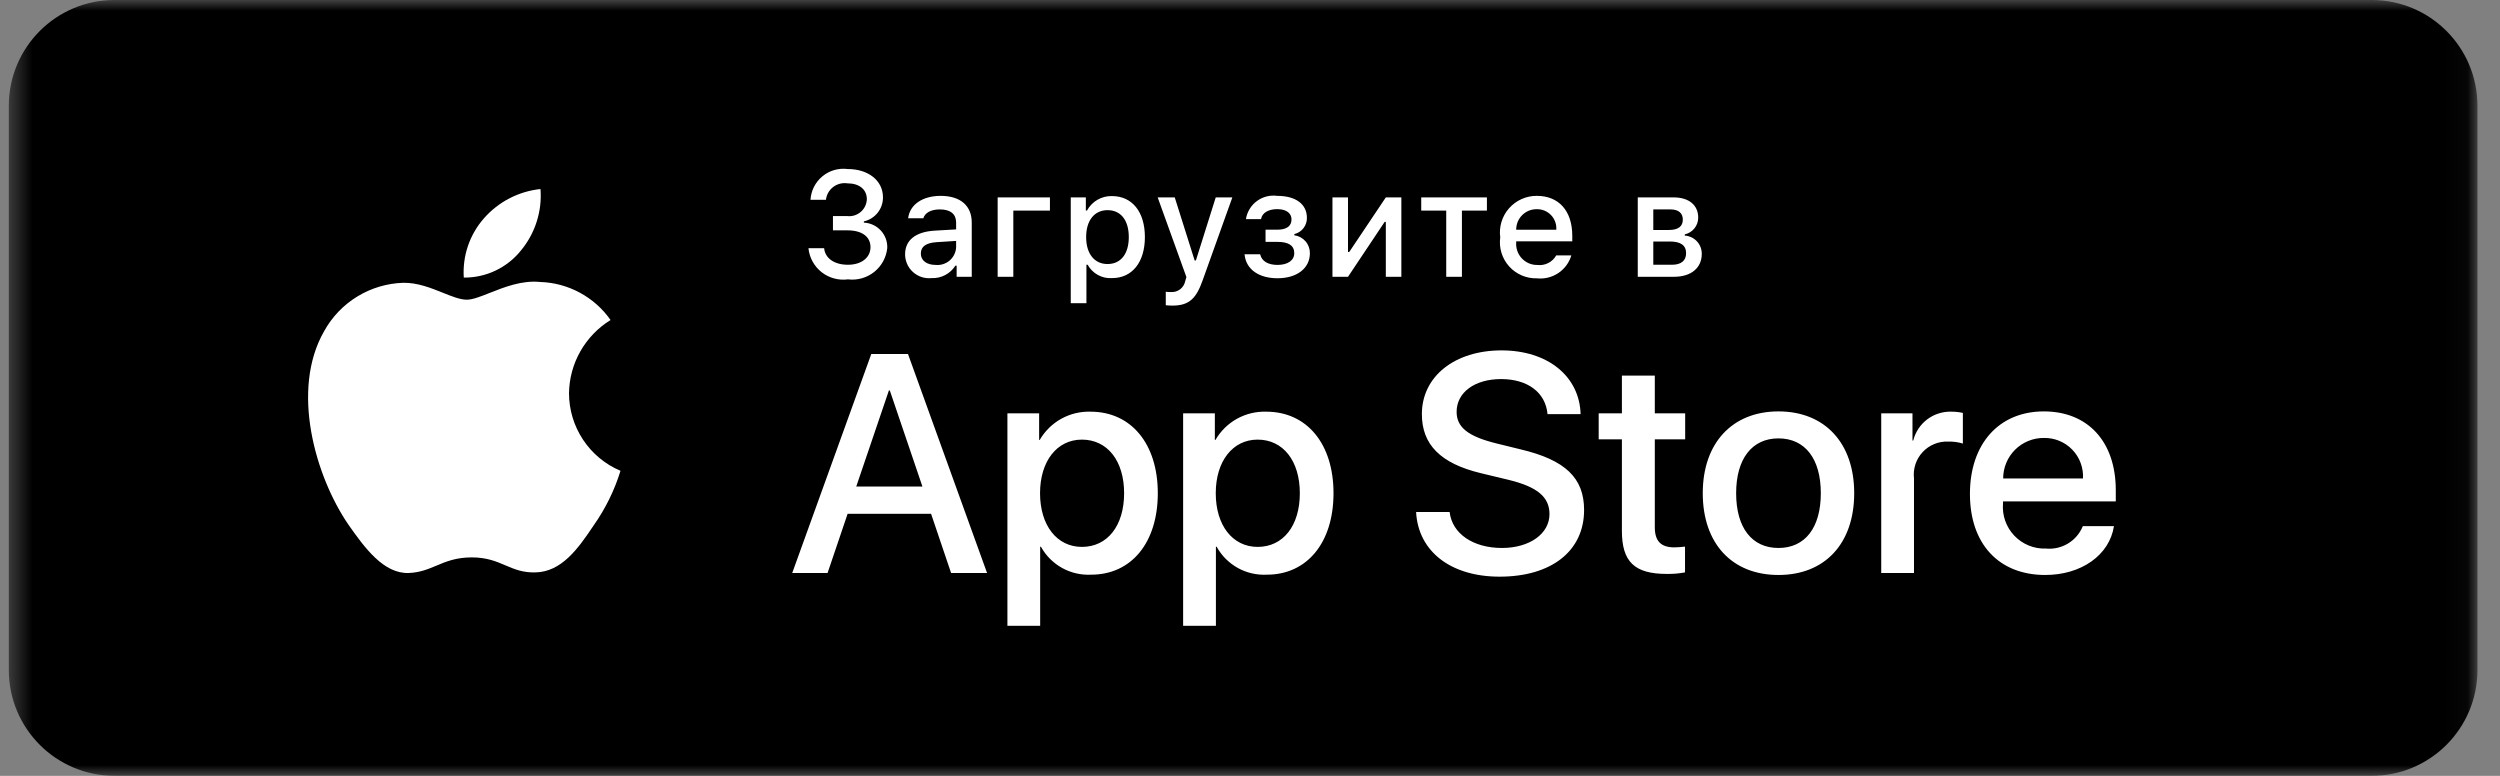
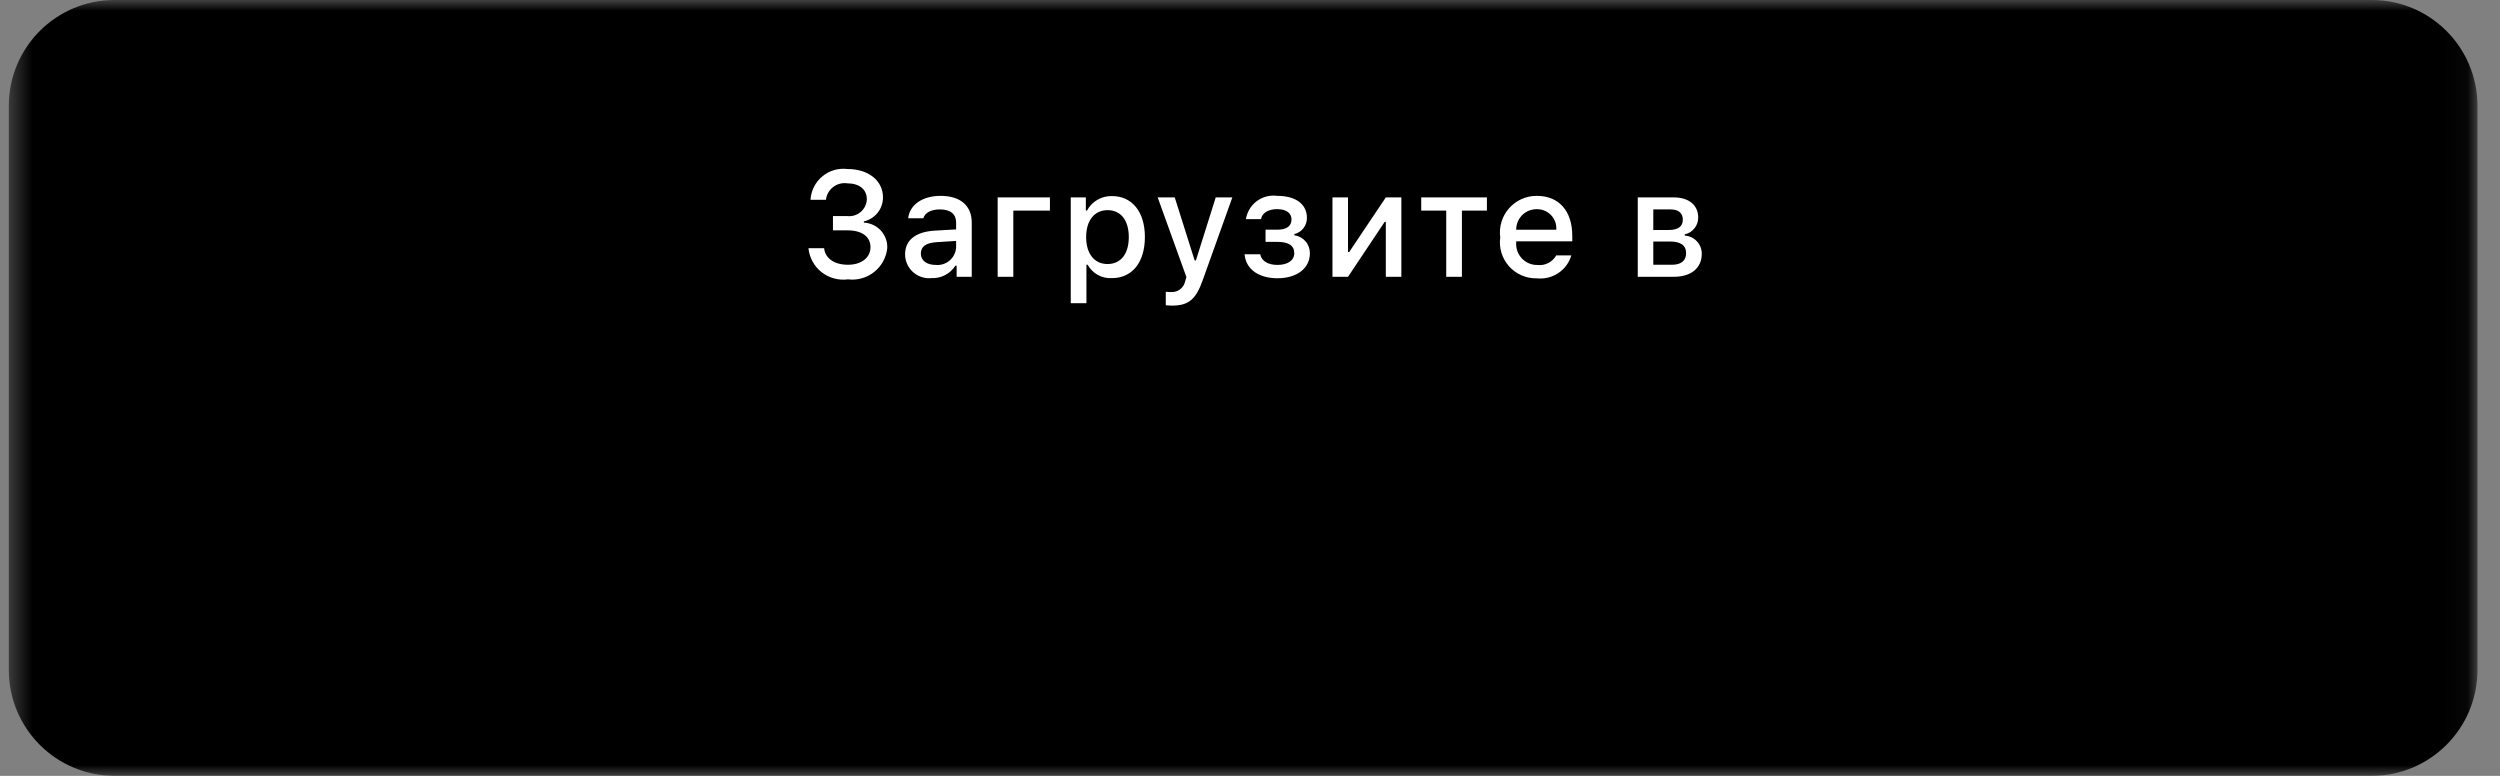
<svg xmlns="http://www.w3.org/2000/svg" width="116" height="36" viewBox="0 0 116 36" fill="none">
  <rect x="0" y="0" width="116" height="36" fill="#808080" stroke="none" />
  <mask id="mask0_5425_24573" style="mask-type:luminance" maskUnits="userSpaceOnUse" x="0" y="0" width="115" height="36">
    <path d="M114.955 0H0.41V36H114.955V0Z" fill="white" />
  </mask>
  <g mask="url(#mask0_5425_24573)">
    <path d="M110.045 0.408H5.318C2.833 0.408 0.818 2.423 0.818 4.908V31.09C0.818 33.575 2.833 35.59 5.318 35.59H110.045C112.53 35.59 114.545 33.575 114.545 31.09V4.908C114.545 2.423 112.53 0.408 110.045 0.408Z" fill="black" stroke="black" stroke-width="0.818" />
-     <path fill-rule="evenodd" clip-rule="evenodd" d="M69.692 25.426C68.355 25.426 67.376 24.764 67.263 23.756L65.707 23.756C65.805 25.594 67.326 26.757 69.58 26.757C71.988 26.757 73.502 25.566 73.502 23.665C73.502 22.179 72.636 21.342 70.551 20.849L69.432 20.574C68.122 20.25 67.587 19.828 67.587 19.11C67.587 18.208 68.425 17.589 69.65 17.589C70.875 17.589 71.713 18.201 71.805 19.215H73.34C73.29 17.462 71.818 16.258 69.671 16.258C67.502 16.258 65.975 17.462 65.975 19.215C65.975 20.631 66.841 21.503 68.706 21.954L70.023 22.271C71.34 22.595 71.896 23.067 71.896 23.855C71.896 24.764 70.974 25.426 69.692 25.426ZM39.329 23.841H43.202L44.131 26.587H45.8L42.131 16.427H40.427L36.759 26.587H38.399L39.329 23.841ZM42.8 22.574H39.73L41.245 18.117H41.287L42.8 22.574ZM50.63 26.665C52.49 26.665 53.722 25.186 53.722 22.884C53.722 20.588 52.482 19.102 50.602 19.102C50.128 19.087 49.657 19.201 49.242 19.431C48.827 19.662 48.482 20.001 48.244 20.412H48.216V19.18H46.744V29.038H48.264V25.369H48.3C48.527 25.782 48.867 26.122 49.279 26.352C49.691 26.581 50.159 26.689 50.63 26.665ZM50.201 20.398C51.384 20.398 52.159 21.384 52.159 22.884C52.159 24.397 51.384 25.376 50.201 25.376C49.039 25.376 48.258 24.377 48.258 22.884C48.258 21.405 49.039 20.398 50.201 20.398ZM61.875 22.884C61.875 25.186 60.643 26.665 58.783 26.665C58.312 26.689 57.844 26.581 57.432 26.352C57.02 26.122 56.68 25.782 56.453 25.369H56.418V29.038H54.897V19.18H56.369V20.412H56.397C56.635 20.001 56.98 19.662 57.395 19.431C57.81 19.201 58.281 19.087 58.755 19.102C60.636 19.102 61.875 20.588 61.875 22.884ZM60.312 22.884C60.312 21.384 59.537 20.398 58.354 20.398C57.193 20.398 56.411 21.405 56.411 22.884C56.411 24.377 57.193 25.376 58.354 25.376C59.537 25.376 60.312 24.397 60.312 22.884ZM76.783 17.427V19.18H78.192V20.384H76.783V24.468C76.783 25.102 77.066 25.398 77.685 25.398C77.852 25.395 78.019 25.383 78.185 25.363V26.559C77.906 26.611 77.624 26.635 77.34 26.63C75.841 26.63 75.256 26.066 75.256 24.63V20.384H74.179V19.18H75.256V17.427H76.783ZM82.521 19.089C80.381 19.089 79.008 20.553 79.008 22.884C79.008 25.221 80.367 26.679 82.521 26.679C84.676 26.679 86.035 25.221 86.035 22.884C86.035 20.553 84.669 19.089 82.521 19.089ZM82.521 20.341C83.753 20.341 84.486 21.285 84.486 22.884C84.486 24.489 83.753 25.426 82.521 25.426C81.289 25.426 80.557 24.489 80.557 22.884C80.557 21.292 81.289 20.341 82.521 20.341ZM87.289 19.18H88.739V20.441H88.775C88.872 20.047 89.103 19.699 89.427 19.455C89.752 19.211 90.151 19.087 90.556 19.102C90.731 19.102 90.906 19.121 91.077 19.159V20.581C90.856 20.514 90.625 20.483 90.394 20.489C90.173 20.48 89.953 20.519 89.748 20.604C89.544 20.688 89.36 20.815 89.21 20.977C89.059 21.139 88.945 21.332 88.876 21.542C88.807 21.752 88.784 21.974 88.809 22.194V26.587H87.289V19.18ZM94.898 26.679C96.573 26.679 97.882 25.756 98.087 24.412H96.644C96.509 24.746 96.269 25.029 95.961 25.216C95.653 25.404 95.292 25.487 94.933 25.453C94.66 25.464 94.386 25.415 94.134 25.312C93.88 25.209 93.652 25.053 93.463 24.854C93.275 24.656 93.13 24.419 93.04 24.161C92.95 23.903 92.916 23.628 92.94 23.355V23.264H98.172V22.743C98.172 20.497 96.883 19.089 94.834 19.089C92.75 19.089 91.405 20.596 91.405 22.919C91.405 25.235 92.743 26.679 94.898 26.679ZM96.65 22.201H92.947C92.946 21.953 92.995 21.708 93.09 21.479C93.184 21.25 93.324 21.043 93.499 20.868C93.674 20.693 93.882 20.555 94.112 20.461C94.341 20.367 94.586 20.319 94.834 20.321C95.079 20.316 95.323 20.361 95.55 20.454C95.777 20.548 95.983 20.687 96.153 20.864C96.324 21.04 96.456 21.25 96.541 21.48C96.627 21.71 96.664 21.956 96.65 22.201Z" fill="white" />
    <path fill-rule="evenodd" clip-rule="evenodd" d="M39.301 10.025H38.649V10.688H39.322C40.002 10.688 40.391 10.986 40.391 11.47C40.391 11.947 39.978 12.285 39.345 12.285C38.713 12.285 38.284 11.984 38.24 11.517H37.512C37.534 11.734 37.599 11.944 37.704 12.135C37.809 12.326 37.951 12.494 38.122 12.629C38.293 12.763 38.49 12.862 38.7 12.919C38.91 12.977 39.13 12.991 39.345 12.962C39.561 12.989 39.779 12.972 39.988 12.913C40.197 12.854 40.392 12.754 40.562 12.619C40.732 12.484 40.873 12.316 40.977 12.126C41.081 11.935 41.147 11.726 41.169 11.51C41.181 11.21 41.073 10.917 40.87 10.696C40.666 10.475 40.383 10.343 40.083 10.33V10.272C40.336 10.216 40.562 10.074 40.724 9.871C40.885 9.668 40.972 9.415 40.97 9.156C40.97 8.381 40.293 7.843 39.332 7.843C39.123 7.816 38.912 7.832 38.71 7.89C38.508 7.948 38.321 8.048 38.159 8.182C37.997 8.316 37.864 8.481 37.769 8.669C37.675 8.856 37.619 9.061 37.607 9.271H38.324C38.337 9.155 38.373 9.043 38.429 8.942C38.486 8.841 38.563 8.752 38.655 8.68C38.747 8.609 38.852 8.557 38.964 8.527C39.076 8.497 39.194 8.49 39.309 8.506C39.883 8.506 40.222 8.797 40.222 9.247C40.217 9.36 40.189 9.471 40.139 9.573C40.089 9.675 40.019 9.765 39.932 9.838C39.846 9.911 39.745 9.965 39.636 9.998C39.528 10.03 39.414 10.039 39.301 10.025ZM43.366 10.702C42.49 10.756 41.996 11.138 41.996 11.802C41.996 11.957 42.03 12.111 42.093 12.253C42.157 12.395 42.249 12.521 42.365 12.625C42.481 12.729 42.617 12.808 42.765 12.856C42.913 12.904 43.069 12.92 43.224 12.904C43.443 12.914 43.661 12.866 43.855 12.764C44.05 12.663 44.214 12.511 44.33 12.326H44.388V12.844H45.089V10.326C45.089 9.548 44.568 9.088 43.644 9.088C42.808 9.088 42.212 9.494 42.138 10.127H42.842C42.923 9.866 43.204 9.717 43.61 9.717C44.108 9.717 44.364 9.937 44.364 10.326V10.644L43.366 10.702ZM44.364 11.179V11.487C44.356 11.603 44.325 11.716 44.272 11.82C44.22 11.924 44.147 12.017 44.058 12.092C43.969 12.167 43.866 12.223 43.754 12.258C43.643 12.292 43.526 12.304 43.41 12.292C43.014 12.292 42.727 12.099 42.727 11.768C42.727 11.443 42.957 11.27 43.464 11.236L44.364 11.179ZM47.018 9.771V12.844H46.291V9.159H48.717V9.771L47.018 9.771ZM51.601 12.904C52.532 12.904 53.123 12.17 53.123 11C53.123 9.829 52.532 9.098 51.594 9.098C51.358 9.092 51.125 9.152 50.921 9.27C50.717 9.388 50.55 9.561 50.437 9.768H50.383V9.159H49.683V14.068H50.41V12.285H50.468C50.578 12.486 50.743 12.65 50.944 12.76C51.145 12.87 51.373 12.92 51.601 12.904ZM51.391 9.751C52.007 9.751 52.376 10.222 52.376 11C52.376 11.781 52.007 12.251 51.388 12.251C50.779 12.251 50.397 11.771 50.397 11.003C50.397 10.231 50.779 9.751 51.391 9.751ZM54.092 14.163V13.537C54.171 13.547 54.25 13.552 54.329 13.551C54.484 13.562 54.638 13.516 54.761 13.421C54.884 13.326 54.967 13.189 54.996 13.036L55.05 12.857L53.716 9.159H54.508L55.432 12.086H55.489L56.41 9.159H57.181L55.807 12.996C55.493 13.892 55.144 14.18 54.393 14.18C54.333 14.18 54.16 14.173 54.092 14.163ZM58.471 11.798H57.747C57.815 12.542 58.468 12.911 59.273 12.911C60.183 12.911 60.779 12.447 60.779 11.747C60.781 11.545 60.709 11.348 60.576 11.196C60.443 11.043 60.259 10.944 60.058 10.918V10.861C60.227 10.82 60.377 10.724 60.482 10.586C60.588 10.449 60.644 10.28 60.64 10.106C60.64 9.484 60.139 9.088 59.263 9.088C58.928 9.042 58.588 9.129 58.317 9.331C58.045 9.533 57.864 9.833 57.811 10.167H58.512C58.559 9.876 58.856 9.704 59.263 9.704C59.71 9.704 59.926 9.91 59.926 10.181C59.926 10.489 59.703 10.658 59.263 10.658H58.721V11.223H59.273C59.787 11.223 60.054 11.392 60.054 11.747C60.054 12.079 59.757 12.292 59.273 12.292C58.847 12.292 58.542 12.123 58.471 11.798ZM61.826 12.844V9.159H62.547V11.693H62.604L64.302 9.159H65.023V12.844H64.302V10.296H64.248L62.547 12.844H61.826ZM67.833 9.771H68.993V9.159H65.945V9.771H67.105V12.843H67.833V9.771ZM72.91 11.849C72.811 12.185 72.597 12.477 72.305 12.671C72.013 12.866 71.662 12.952 71.313 12.915C71.07 12.921 70.829 12.875 70.606 12.778C70.383 12.682 70.183 12.539 70.021 12.358C69.859 12.177 69.739 11.963 69.668 11.731C69.597 11.498 69.578 11.254 69.611 11.013C69.578 10.772 69.598 10.526 69.669 10.293C69.74 10.06 69.86 9.845 70.021 9.663C70.182 9.481 70.38 9.335 70.603 9.236C70.825 9.136 71.066 9.086 71.309 9.088C72.335 9.088 72.954 9.789 72.954 10.945V11.199H70.352V11.24C70.341 11.375 70.358 11.511 70.402 11.64C70.446 11.768 70.517 11.886 70.609 11.985C70.701 12.084 70.814 12.163 70.938 12.217C71.063 12.27 71.198 12.297 71.333 12.295C71.507 12.316 71.683 12.285 71.839 12.205C71.995 12.126 72.124 12.002 72.209 11.849H72.91ZM70.352 10.661H72.212C72.221 10.538 72.205 10.414 72.163 10.297C72.121 10.18 72.056 10.073 71.971 9.984C71.885 9.894 71.782 9.823 71.668 9.775C71.553 9.727 71.43 9.704 71.306 9.707C71.18 9.705 71.055 9.729 70.939 9.776C70.822 9.824 70.717 9.894 70.628 9.983C70.539 10.072 70.469 10.178 70.421 10.294C70.374 10.411 70.35 10.536 70.352 10.661ZM77.653 9.159H75.992V12.843H77.67C78.479 12.843 78.962 12.424 78.962 11.781C78.965 11.566 78.885 11.357 78.738 11.199C78.591 11.041 78.389 10.945 78.174 10.932V10.874C78.352 10.835 78.51 10.737 78.623 10.595C78.737 10.454 78.798 10.277 78.797 10.096C78.797 9.524 78.374 9.159 77.653 9.159ZM76.713 10.671V9.717L77.514 9.717C77.9 9.717 78.083 9.904 78.083 10.191C78.083 10.502 77.873 10.671 77.434 10.671H76.713ZM76.713 12.285V11.206H77.484C77.975 11.206 78.235 11.378 78.235 11.747C78.235 12.096 78.005 12.285 77.575 12.285H76.713Z" fill="white" />
-     <path fill-rule="evenodd" clip-rule="evenodd" d="M25.079 8.771C25.159 9.806 24.831 10.83 24.168 11.627C23.85 12.023 23.446 12.341 22.987 12.558C22.529 12.775 22.027 12.885 21.519 12.88C21.487 12.382 21.553 11.883 21.713 11.411C21.874 10.939 22.126 10.504 22.455 10.129C23.128 9.363 24.065 8.878 25.079 8.771ZM26.93 16.3C26.592 16.894 26.411 17.563 26.402 18.246C26.403 19.015 26.63 19.765 27.055 20.405C27.48 21.046 28.083 21.546 28.791 21.846C28.513 22.749 28.093 23.603 27.548 24.376C26.817 25.471 26.049 26.54 24.832 26.56C24.252 26.573 23.861 26.407 23.454 26.233C23.029 26.052 22.586 25.863 21.893 25.863C21.159 25.863 20.696 26.058 20.25 26.246C19.864 26.408 19.491 26.565 18.965 26.587C17.805 26.63 16.919 25.419 16.16 24.334C14.645 22.12 13.464 18.093 15.047 15.354C15.412 14.697 15.941 14.147 16.582 13.756C17.224 13.365 17.956 13.146 18.706 13.122C19.364 13.108 19.995 13.362 20.549 13.584C20.972 13.754 21.35 13.906 21.659 13.906C21.931 13.906 22.298 13.76 22.726 13.59C23.4 13.323 24.224 12.996 25.065 13.084C25.709 13.104 26.339 13.274 26.906 13.581C27.473 13.887 27.961 14.321 28.33 14.849C27.749 15.207 27.267 15.706 26.93 16.3Z" fill="white" />
  </g>
</svg>